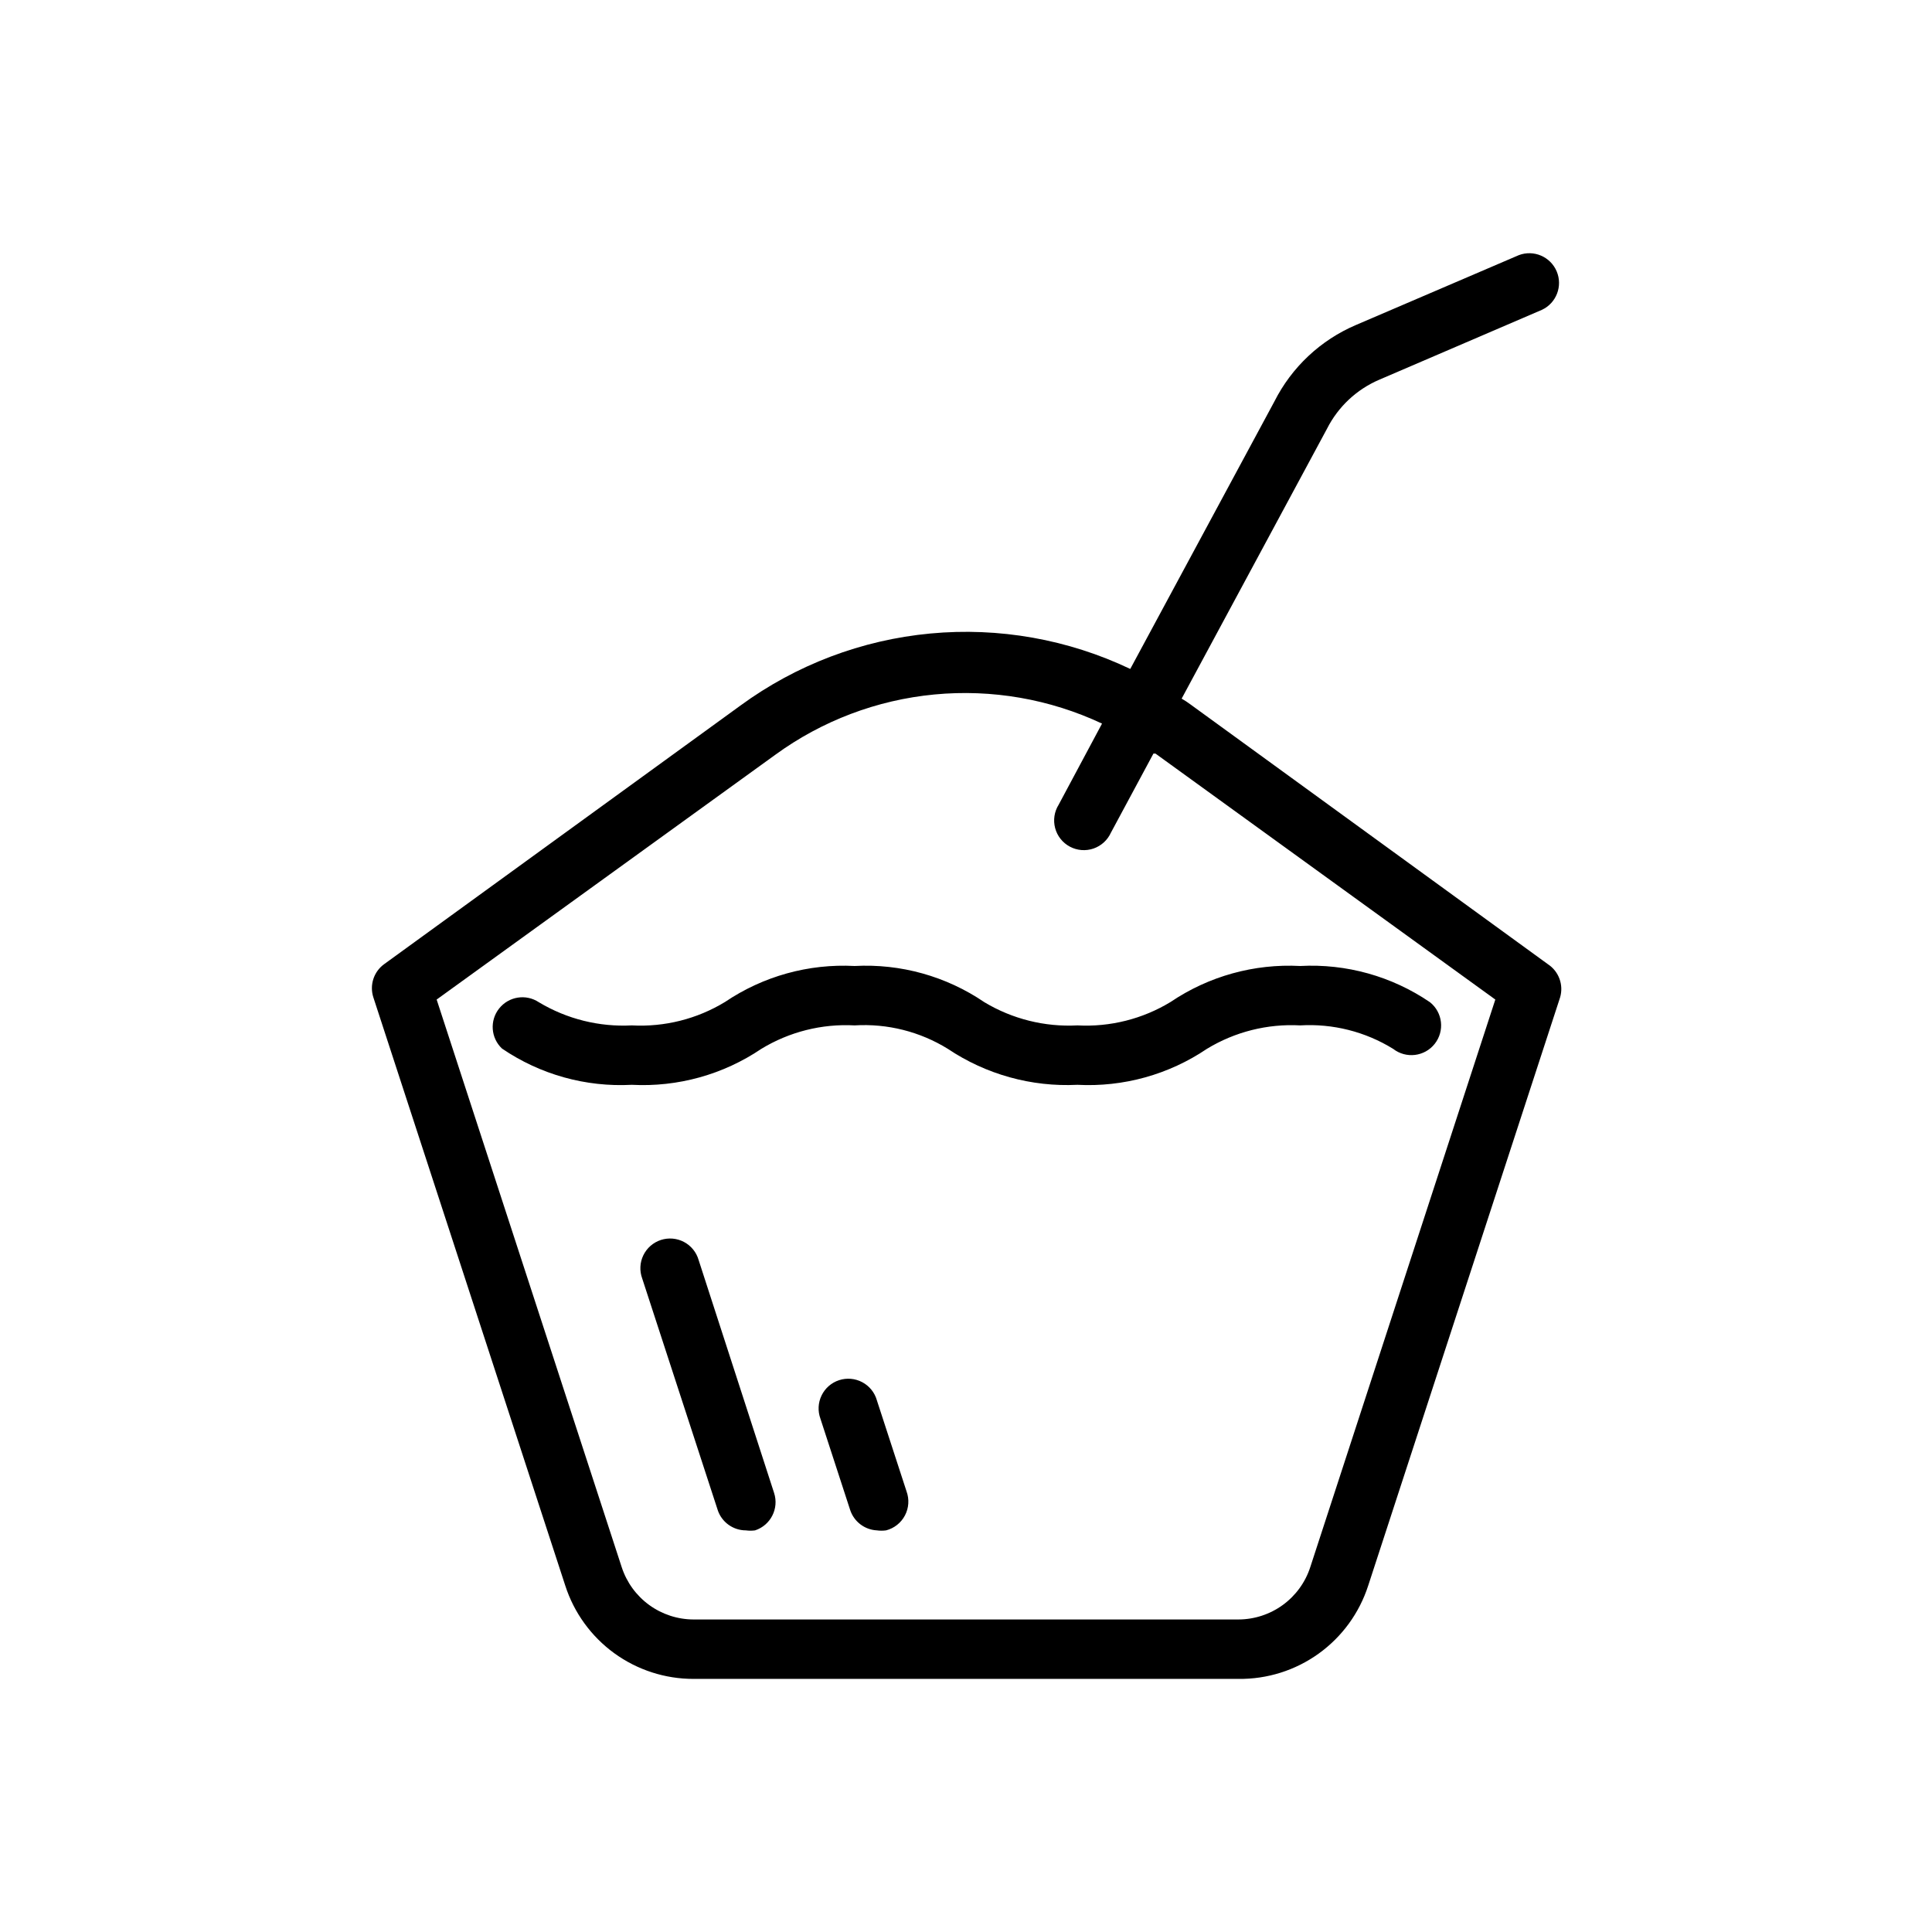
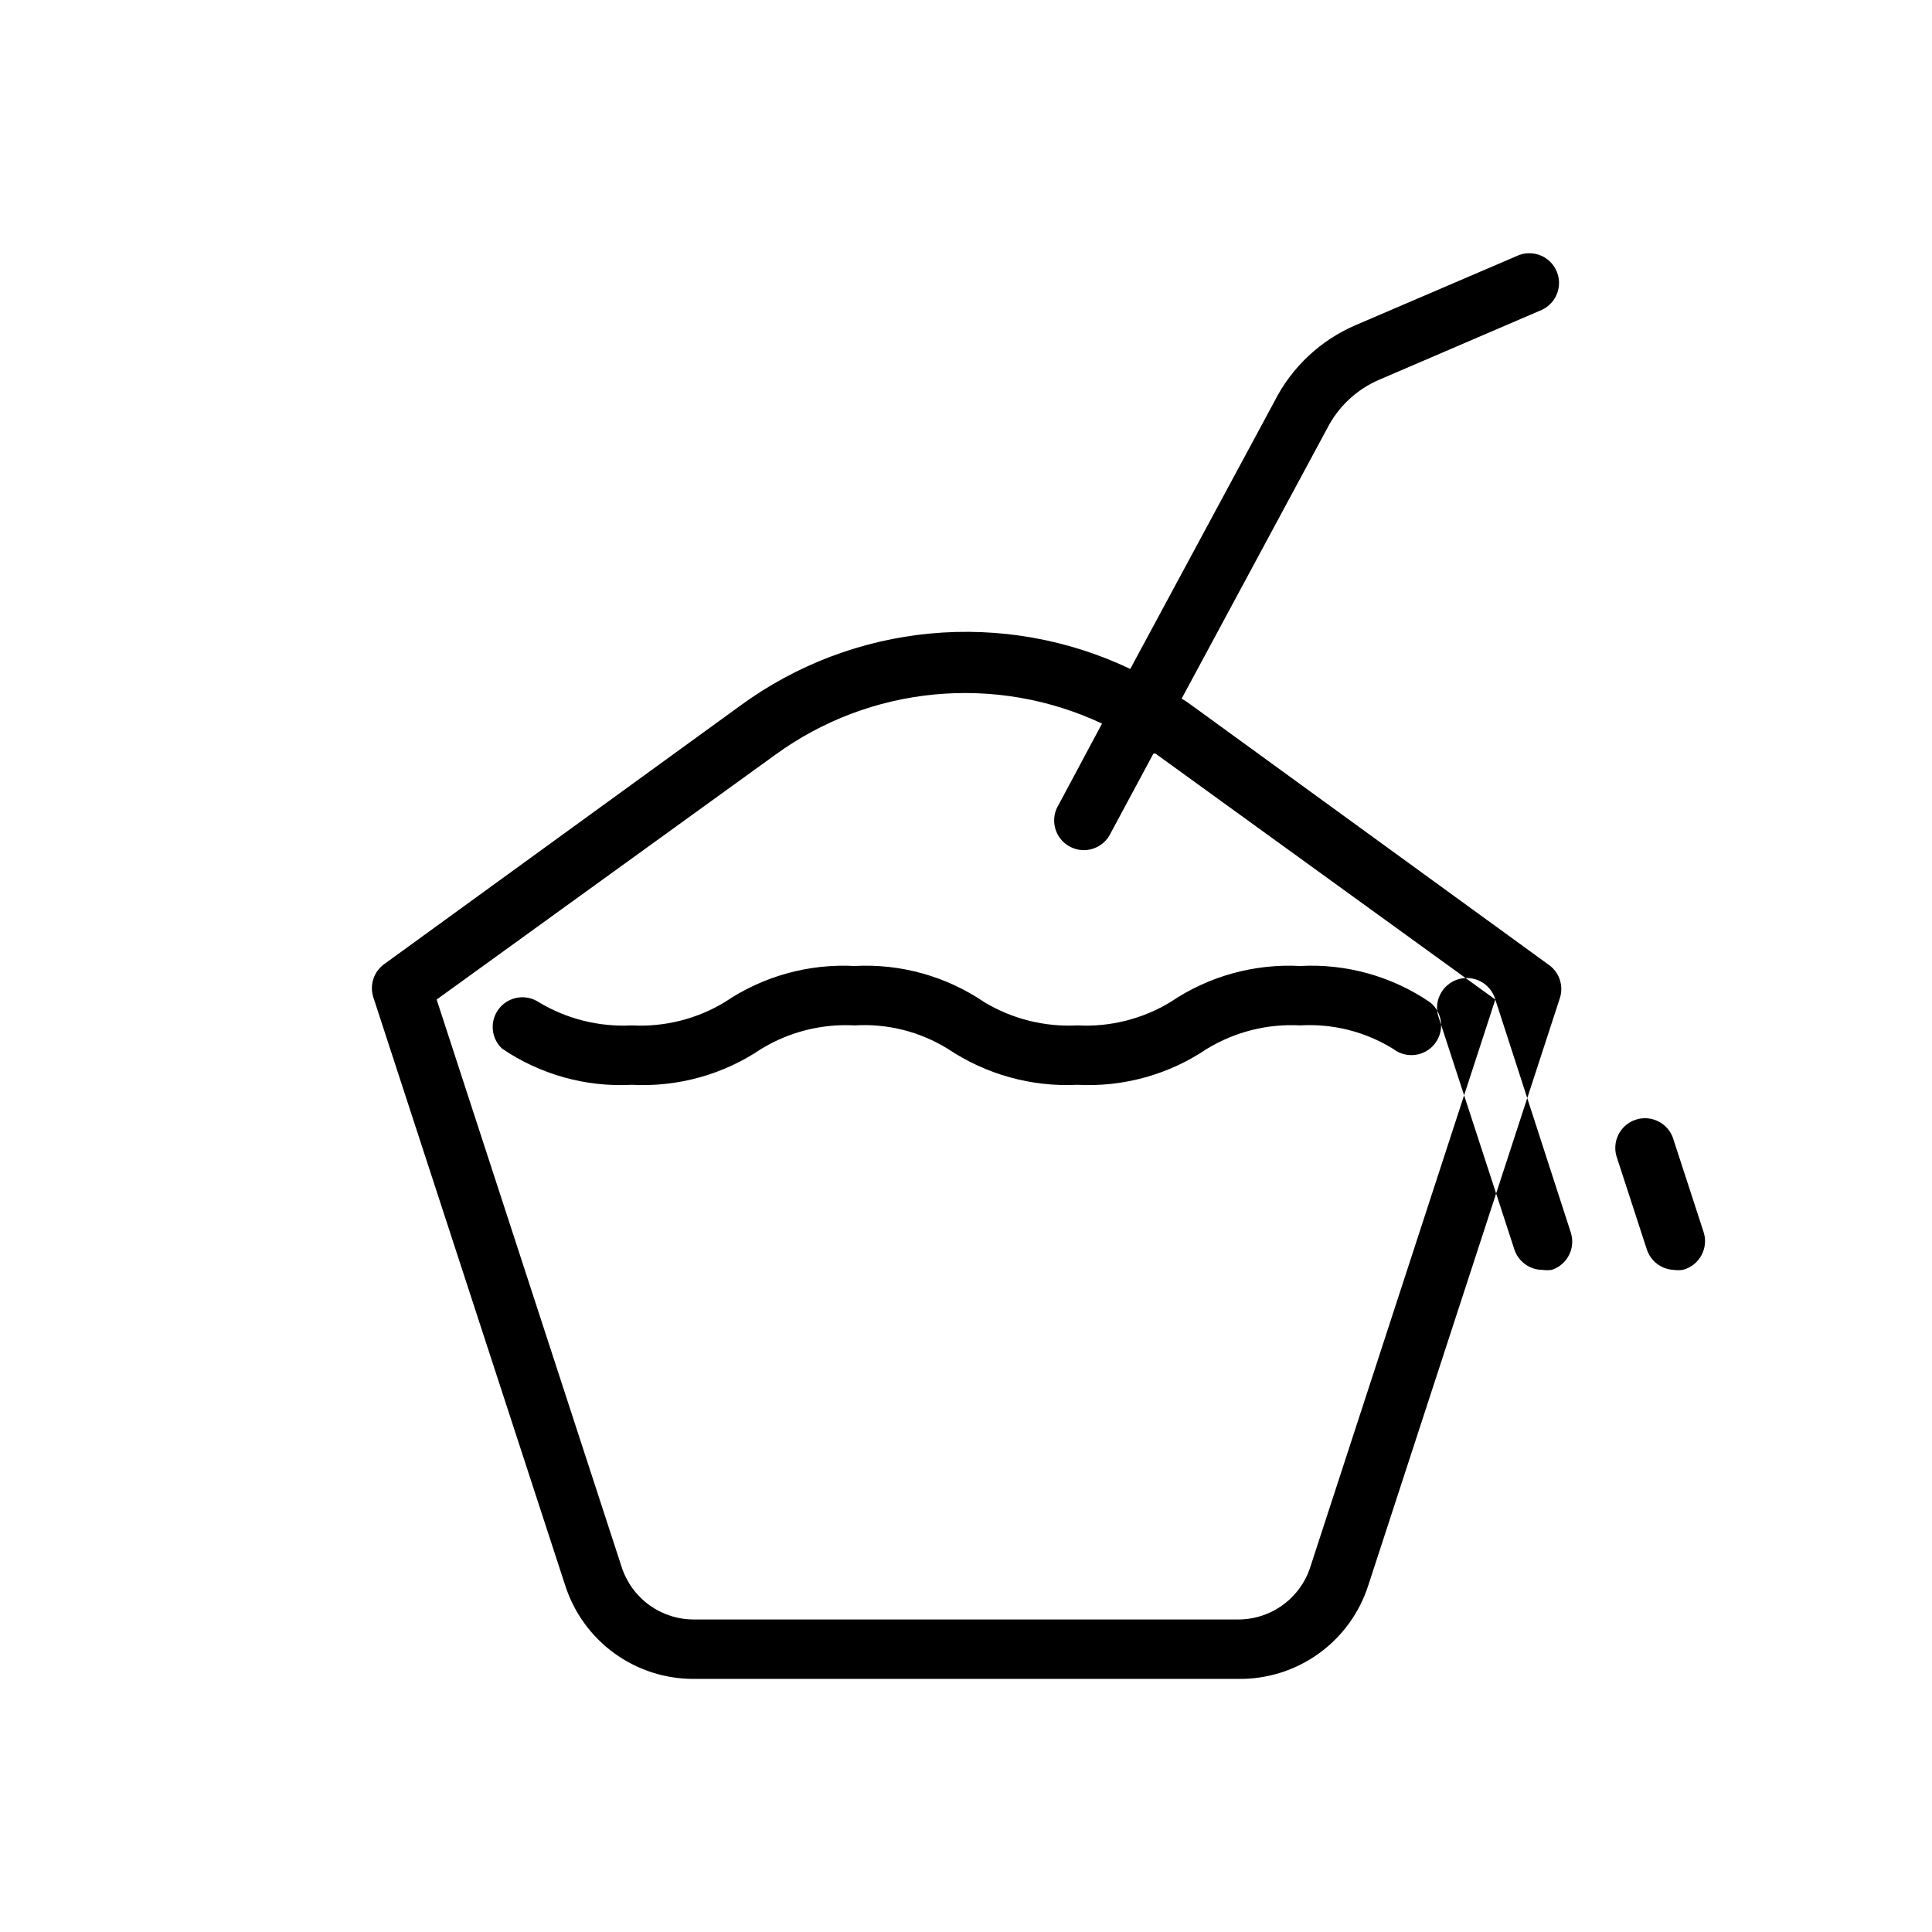
<svg xmlns="http://www.w3.org/2000/svg" fill="#000000" width="800px" height="800px" version="1.1" viewBox="144 144 512 512">
-   <path d="m429.52 415.74c8.676 0.469 17.293-1.699 24.719-6.219 10.098-6.824 22.148-10.168 34.32-9.523 12.211-0.656 24.297 2.719 34.402 9.602 3.375 2.703 3.938 7.625 1.258 11.023s-7.606 3.996-11.02 1.336c-7.379-4.559-15.984-6.731-24.641-6.219-8.68-0.469-17.297 1.699-24.719 6.219-10.102 6.824-22.148 10.168-34.32 9.527-12.168 0.602-24.207-2.742-34.324-9.527-7.398-4.574-16.031-6.75-24.719-6.219-8.676-0.469-17.293 1.699-24.715 6.219-10.102 6.824-22.152 10.168-34.324 9.527-12.207 0.652-24.293-2.723-34.398-9.605-2.977-2.805-3.305-7.422-0.762-10.621 2.547-3.203 7.117-3.922 10.52-1.66 7.422 4.457 16 6.594 24.641 6.141 8.68 0.469 17.297-1.699 24.719-6.219 10.102-6.824 22.148-10.168 34.32-9.523 12.211-0.656 24.297 2.719 34.402 9.602 7.418 4.457 16 6.594 24.641 6.141zm124.69-16.215c2.902 1.906 4.215 5.488 3.227 8.816l-50.852 155.87v-0.004c-2.34 7.258-6.941 13.574-13.133 18.023s-13.645 6.793-21.27 6.695h-144.37c-7.555 0.016-14.922-2.371-21.035-6.812-6.109-4.445-10.652-10.711-12.973-17.906l-50.852-155.87v0.004c-1.066-3.242 0.074-6.805 2.832-8.816l94.465-68.566c14.742-10.781 32.125-17.371 50.305-19.074 18.184-1.707 36.488 1.539 52.977 9.391l38.18-70.848c4.59-9.113 12.258-16.309 21.648-20.309l43.141-18.5h-0.004c3.957-1.5 8.387 0.395 10.039 4.289 1.648 3.894-0.07 8.395-3.898 10.195l-43.059 18.5c-6.043 2.57-10.98 7.203-13.934 13.066l-38.496 71.477c0.793 0.453 1.555 0.953 2.285 1.496zm-13.934 9.367-90.055-65.18h-0.551l-11.258 20.941v-0.004c-0.895 1.992-2.574 3.519-4.637 4.227-2.066 0.703-4.328 0.523-6.254-0.508-1.926-1.027-3.336-2.805-3.898-4.914s-0.223-4.356 0.934-6.203l11.492-21.492c-13.848-6.504-29.191-9.168-44.426-7.715s-29.797 6.973-42.164 15.98l-89.742 64.867 49.043 150.43c1.312 4.023 3.859 7.527 7.281 10.016 3.418 2.488 7.539 3.832 11.77 3.84h144.37c4.231-0.008 8.352-1.352 11.773-3.84s5.969-5.992 7.277-10.016zm-211.13 69.035c-0.586-2.055-1.984-3.785-3.871-4.789-1.891-1.004-4.106-1.195-6.141-0.531-2.031 0.664-3.707 2.125-4.641 4.051-0.934 1.922-1.043 4.144-0.301 6.152l19.996 61.324h-0.004c1.055 3.234 4.074 5.43 7.481 5.43 0.809 0.113 1.629 0.113 2.438 0 4.129-1.352 6.383-5.789 5.039-9.918zm47.23 37.156h0.004c-0.586-2.055-1.984-3.785-3.875-4.789-1.887-1.004-4.106-1.195-6.137-0.531-2.035 0.66-3.711 2.125-4.641 4.051-0.934 1.922-1.043 4.144-0.305 6.152l7.871 24.168c1.008 3.102 3.828 5.262 7.086 5.43 0.809 0.113 1.629 0.113 2.441 0 2.148-0.555 3.961-1.988 4.996-3.953 1.035-1.965 1.191-4.273 0.434-6.359z" />
+   <path d="m429.52 415.74c8.676 0.469 17.293-1.699 24.719-6.219 10.098-6.824 22.148-10.168 34.32-9.523 12.211-0.656 24.297 2.719 34.402 9.602 3.375 2.703 3.938 7.625 1.258 11.023s-7.606 3.996-11.02 1.336c-7.379-4.559-15.984-6.731-24.641-6.219-8.68-0.469-17.297 1.699-24.719 6.219-10.102 6.824-22.148 10.168-34.32 9.527-12.168 0.602-24.207-2.742-34.324-9.527-7.398-4.574-16.031-6.75-24.719-6.219-8.676-0.469-17.293 1.699-24.715 6.219-10.102 6.824-22.152 10.168-34.324 9.527-12.207 0.652-24.293-2.723-34.398-9.605-2.977-2.805-3.305-7.422-0.762-10.621 2.547-3.203 7.117-3.922 10.52-1.66 7.422 4.457 16 6.594 24.641 6.141 8.68 0.469 17.297-1.699 24.719-6.219 10.102-6.824 22.148-10.168 34.32-9.523 12.211-0.656 24.297 2.719 34.402 9.602 7.418 4.457 16 6.594 24.641 6.141zm124.69-16.215c2.902 1.906 4.215 5.488 3.227 8.816l-50.852 155.87v-0.004c-2.34 7.258-6.941 13.574-13.133 18.023s-13.645 6.793-21.27 6.695h-144.37c-7.555 0.016-14.922-2.371-21.035-6.812-6.109-4.445-10.652-10.711-12.973-17.906l-50.852-155.87v0.004c-1.066-3.242 0.074-6.805 2.832-8.816l94.465-68.566c14.742-10.781 32.125-17.371 50.305-19.074 18.184-1.707 36.488 1.539 52.977 9.391l38.18-70.848c4.59-9.113 12.258-16.309 21.648-20.309l43.141-18.5h-0.004c3.957-1.5 8.387 0.395 10.039 4.289 1.648 3.894-0.07 8.395-3.898 10.195l-43.059 18.5c-6.043 2.57-10.98 7.203-13.934 13.066l-38.496 71.477c0.793 0.453 1.555 0.953 2.285 1.496zm-13.934 9.367-90.055-65.18h-0.551l-11.258 20.941v-0.004c-0.895 1.992-2.574 3.519-4.637 4.227-2.066 0.703-4.328 0.523-6.254-0.508-1.926-1.027-3.336-2.805-3.898-4.914s-0.223-4.356 0.934-6.203l11.492-21.492c-13.848-6.504-29.191-9.168-44.426-7.715s-29.797 6.973-42.164 15.98l-89.742 64.867 49.043 150.43c1.312 4.023 3.859 7.527 7.281 10.016 3.418 2.488 7.539 3.832 11.77 3.84h144.37c4.231-0.008 8.352-1.352 11.773-3.84s5.969-5.992 7.277-10.016zc-0.586-2.055-1.984-3.785-3.871-4.789-1.891-1.004-4.106-1.195-6.141-0.531-2.031 0.664-3.707 2.125-4.641 4.051-0.934 1.922-1.043 4.144-0.301 6.152l19.996 61.324h-0.004c1.055 3.234 4.074 5.43 7.481 5.43 0.809 0.113 1.629 0.113 2.438 0 4.129-1.352 6.383-5.789 5.039-9.918zm47.23 37.156h0.004c-0.586-2.055-1.984-3.785-3.875-4.789-1.887-1.004-4.106-1.195-6.137-0.531-2.035 0.66-3.711 2.125-4.641 4.051-0.934 1.922-1.043 4.144-0.305 6.152l7.871 24.168c1.008 3.102 3.828 5.262 7.086 5.43 0.809 0.113 1.629 0.113 2.441 0 2.148-0.555 3.961-1.988 4.996-3.953 1.035-1.965 1.191-4.273 0.434-6.359z" />
</svg>